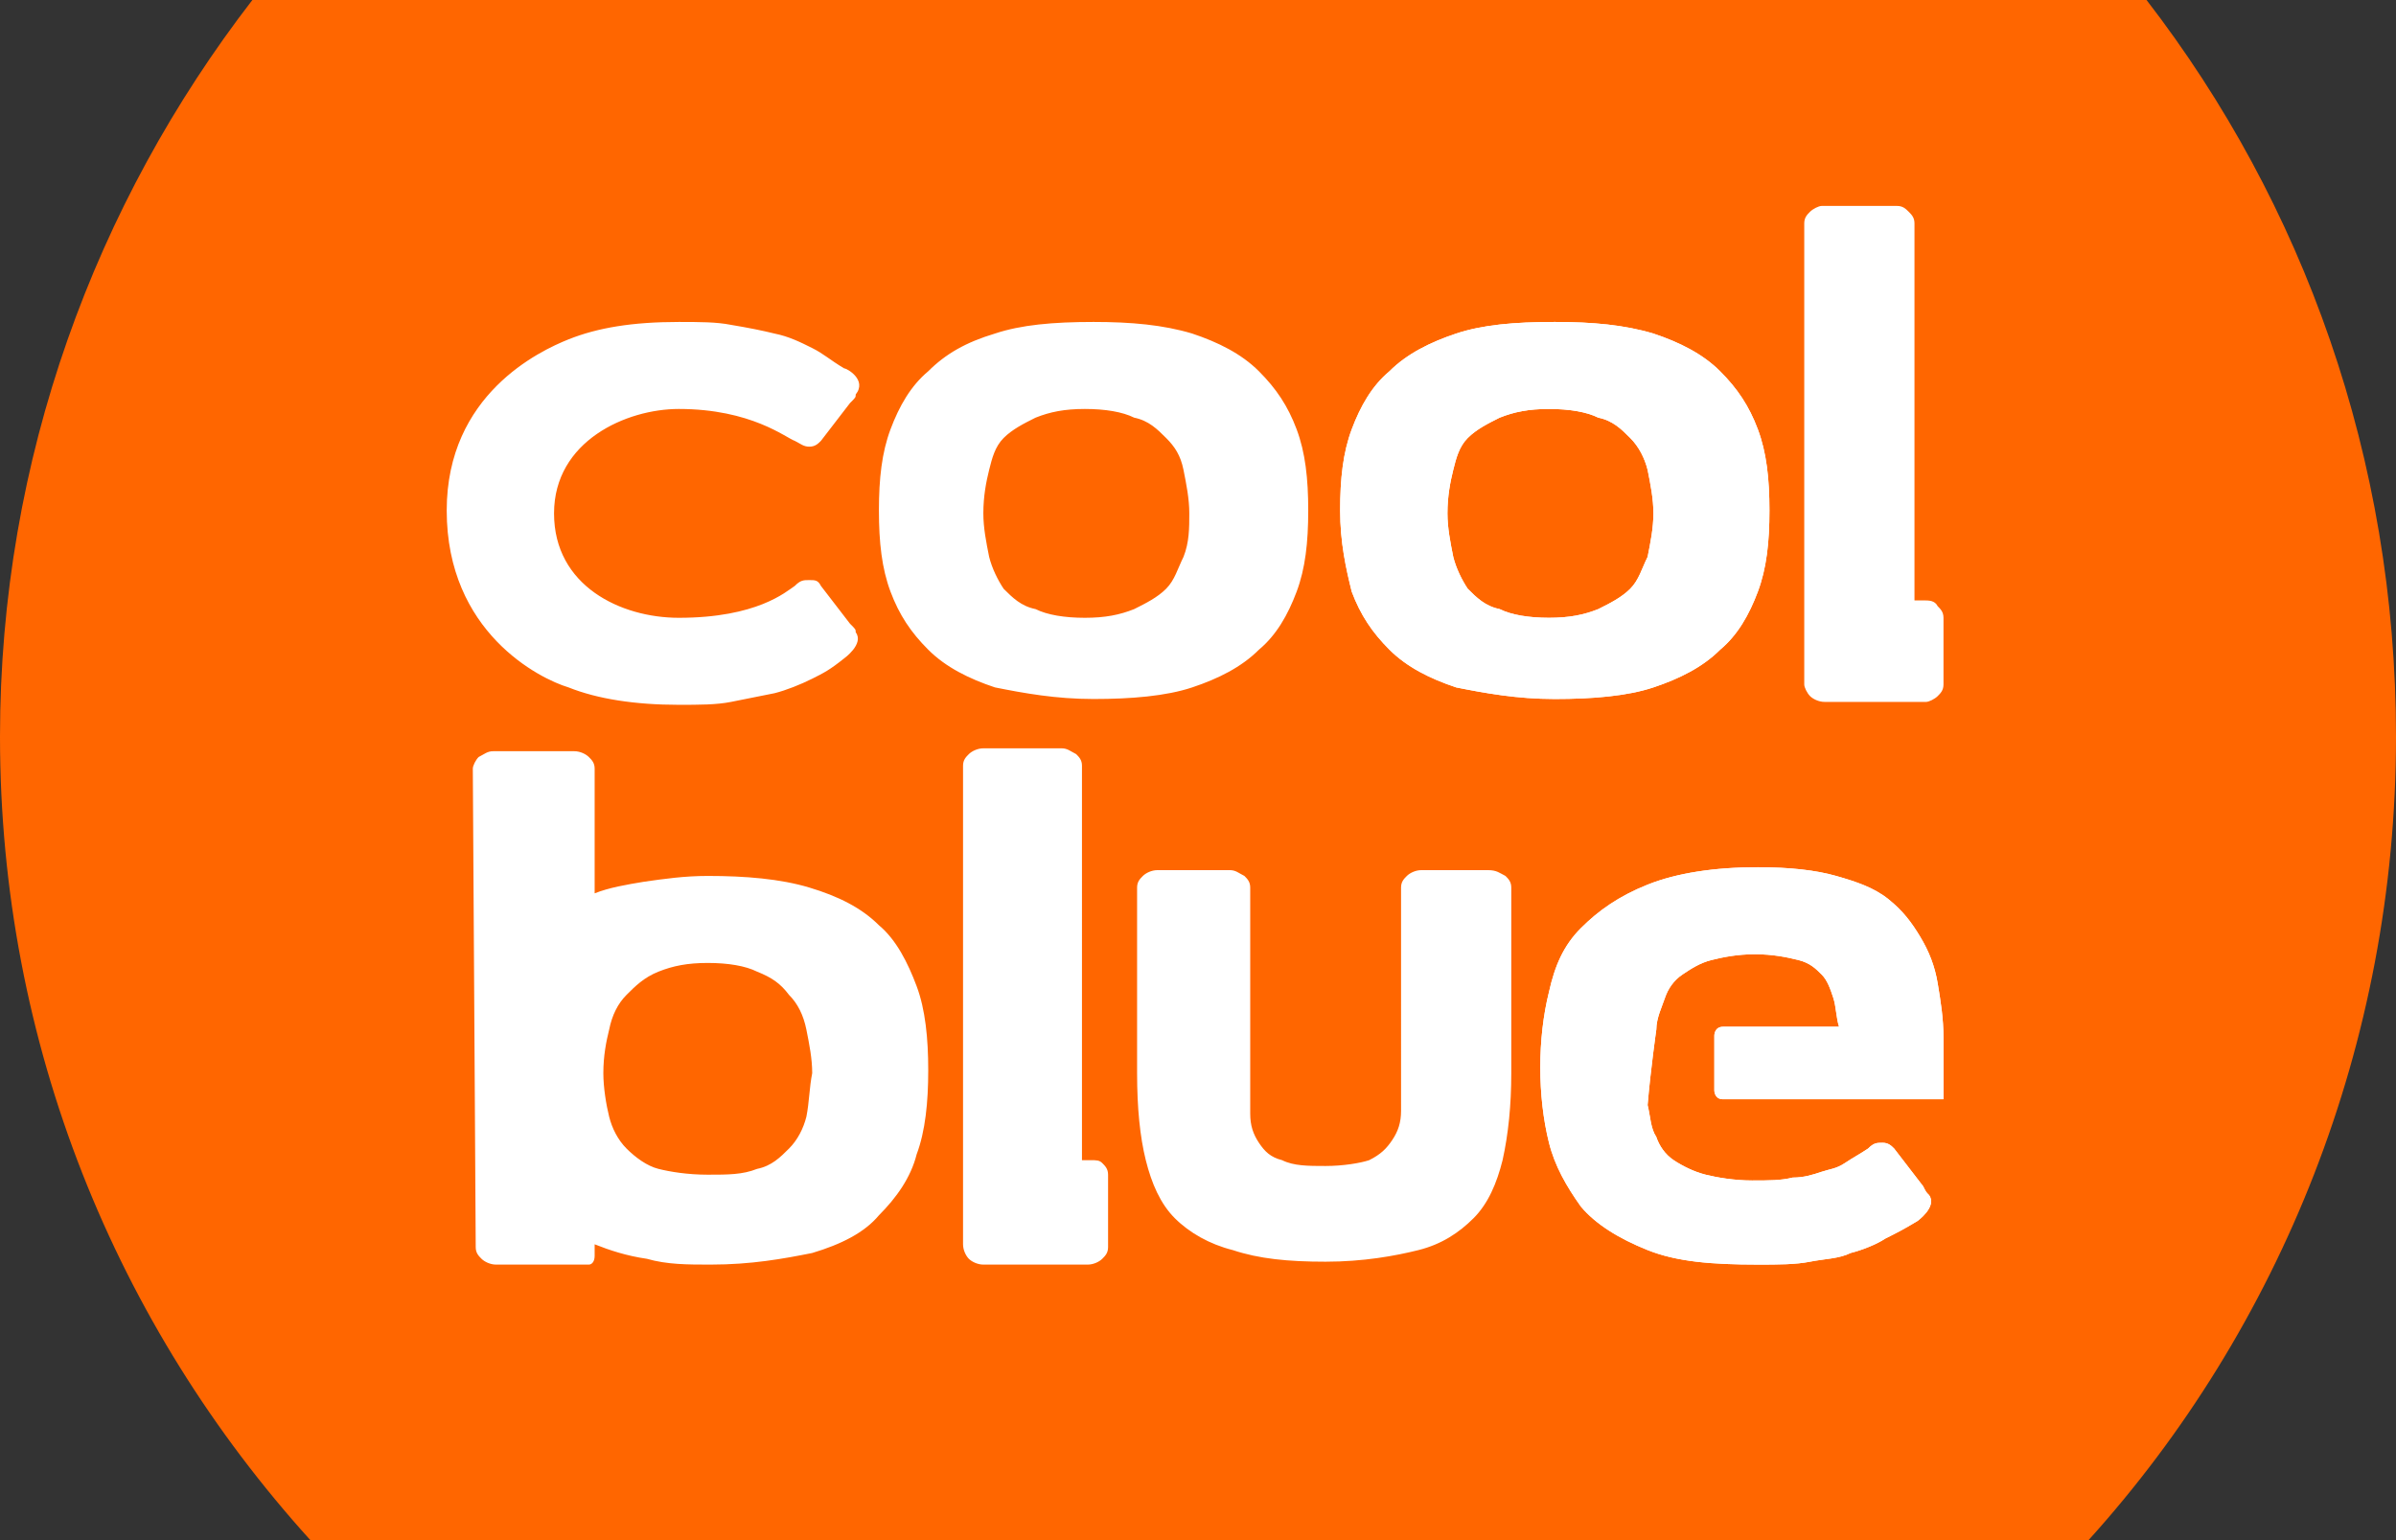
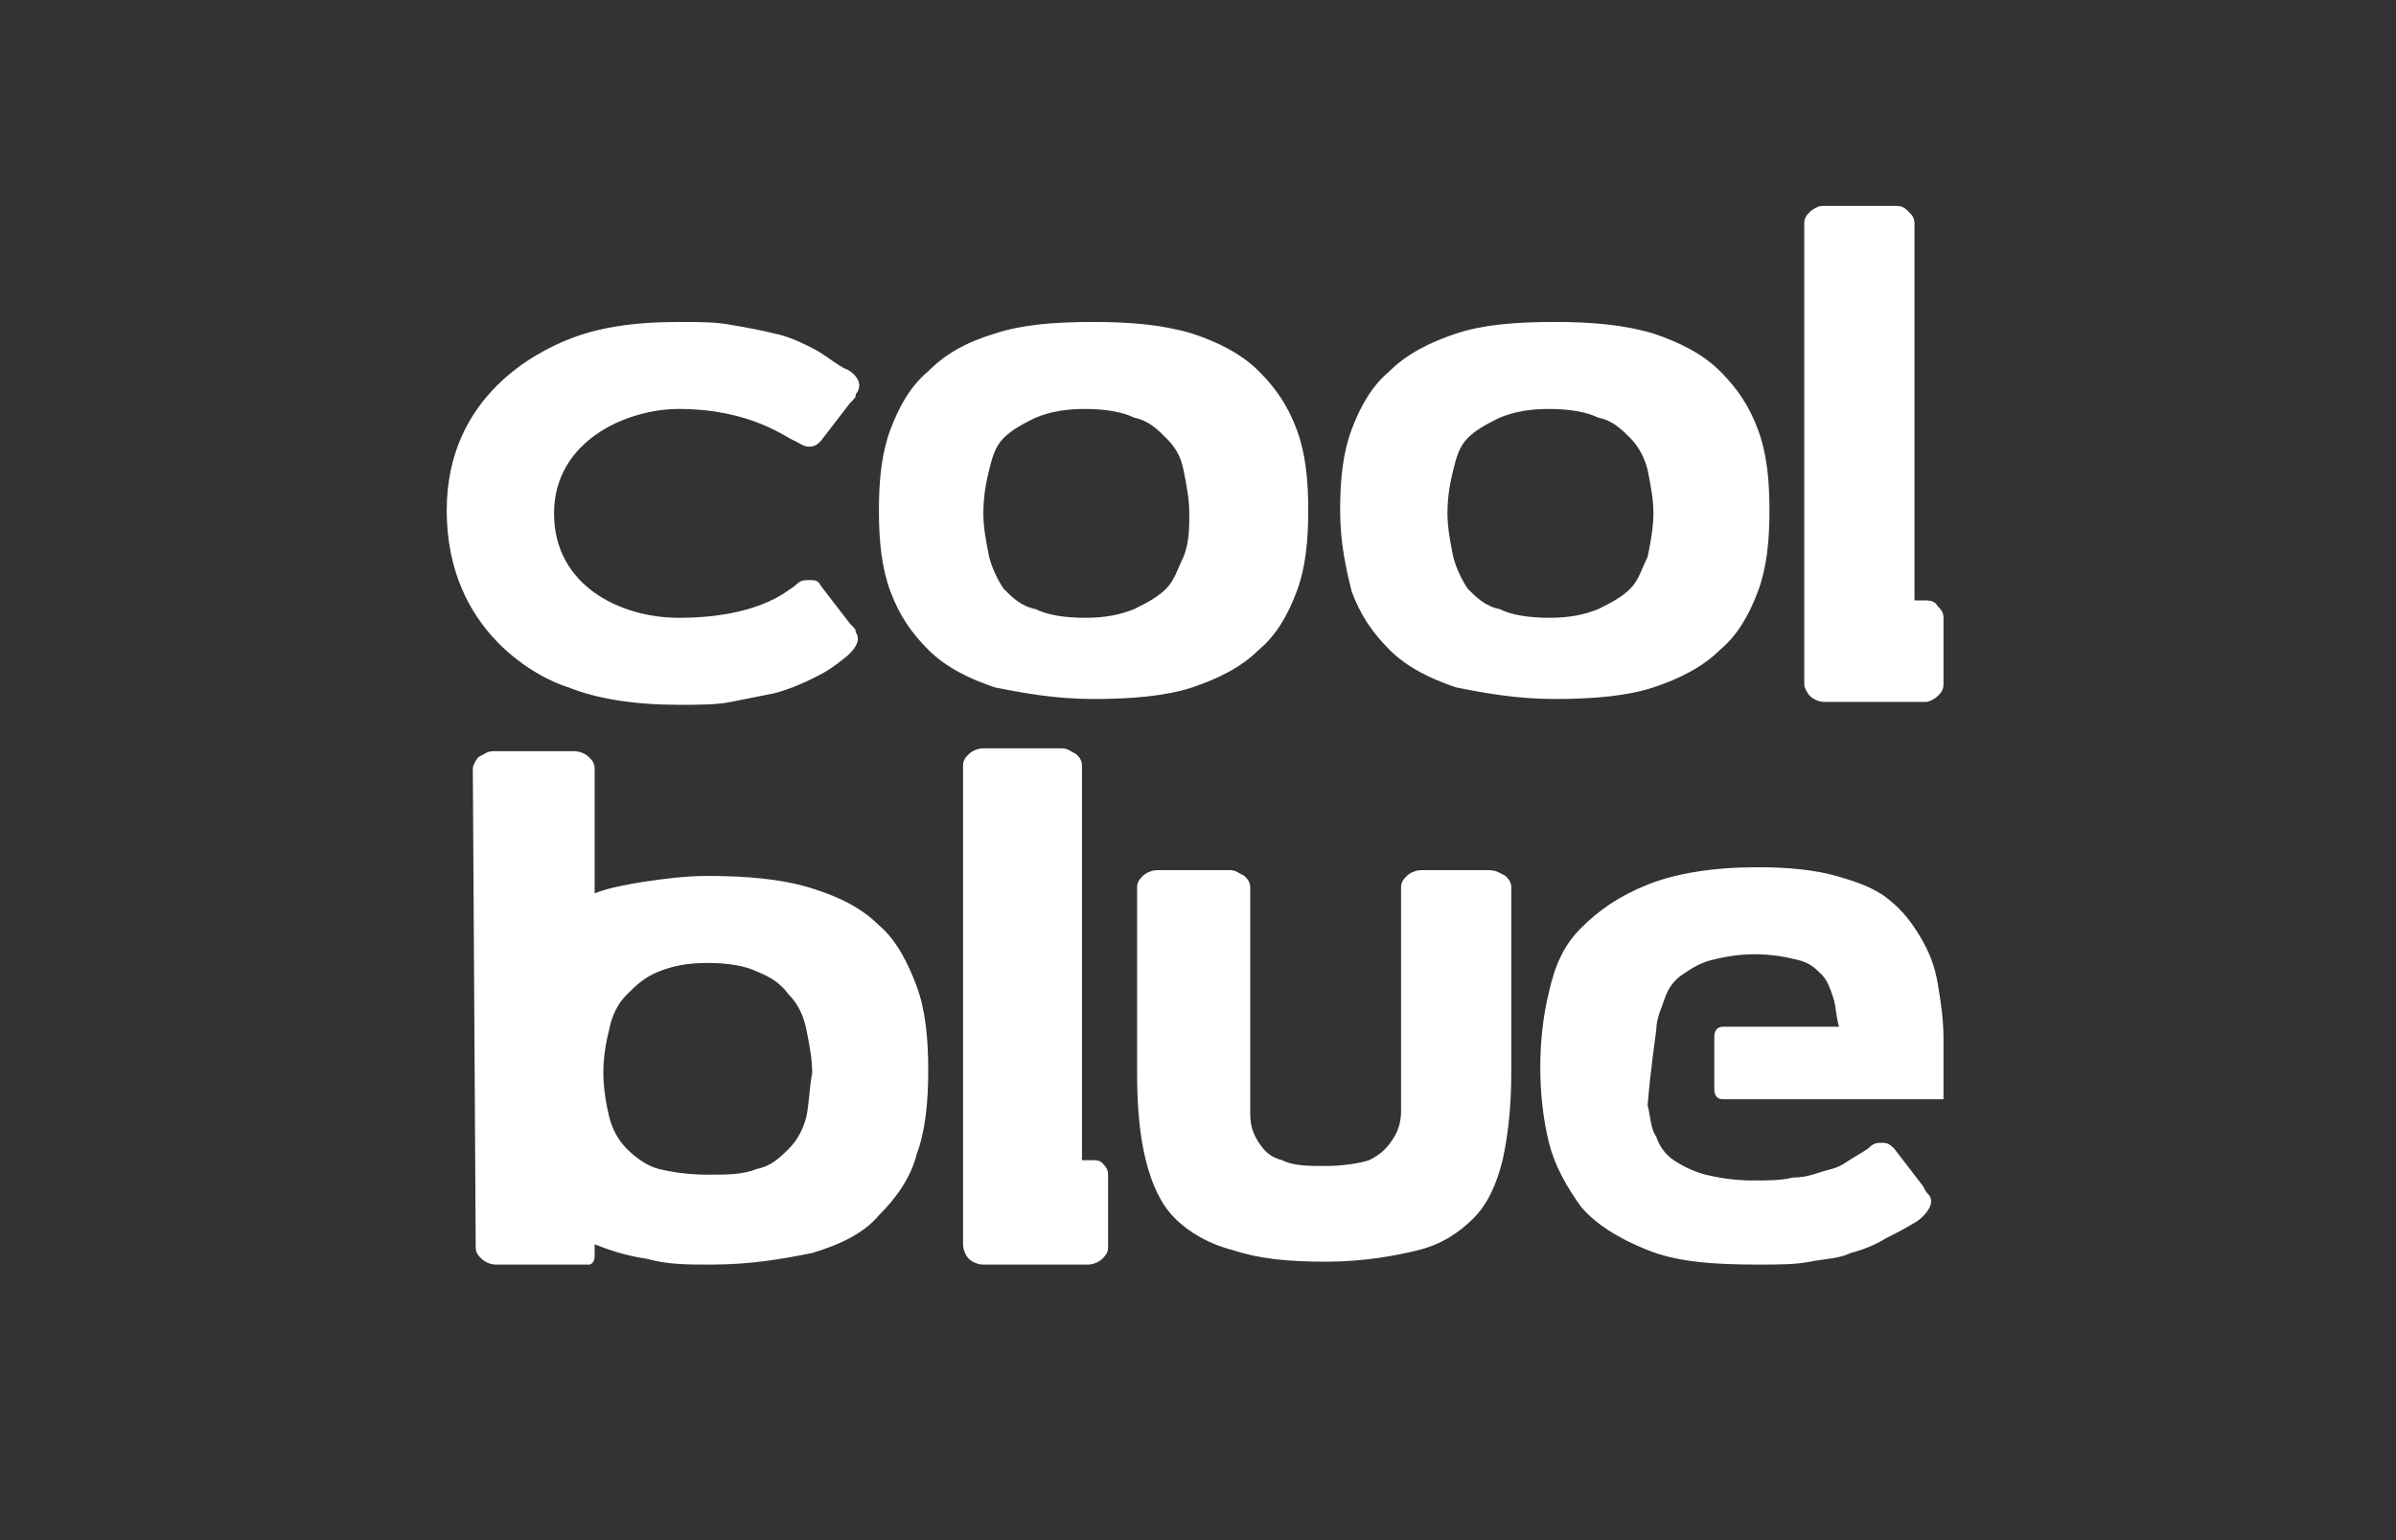
<svg xmlns="http://www.w3.org/2000/svg" class="coolblue-bar--logo-image" viewBox="0 0 82.6 53.1">
  <rect x="0" y="0" width="82.6" height="53.1" fill="#333333" stroke="none" />
-   <path fill="#FF6600" d="M82.6 25.4c0 10.6-4 20.4-10.6 27.7-.1.1-61.3 0-61.3 0C4 45.7 0 36 0 25.4 0 15.8 3.3 7 8.7 0H74c5.4 7 8.6 15.8 8.6 25.4" />
  <g fill="#FFF">
    <path d="M30.3 17.6c0-1.1.1-2 .4-2.8s.7-1.5 1.3-2c.6-.6 1.3-1 2.3-1.3.9-.3 2-.4 3.4-.4 1.3 0 2.4.1 3.4.4.9.3 1.7.7 2.3 1.3.6.6 1 1.2 1.3 2 .3.8.4 1.7.4 2.8s-.1 2-.4 2.8c-.3.8-.7 1.5-1.3 2-.6.6-1.4 1-2.3 1.3-.9.3-2.1.4-3.4.4-1.3 0-2.4-.2-3.4-.4-.9-.3-1.7-.7-2.3-1.3-.6-.6-1-1.2-1.3-2-.3-.8-.4-1.7-.4-2.8m10.7.1c0-.5-.1-1-.2-1.5s-.3-.8-.6-1.1c-.3-.3-.6-.6-1.1-.7-.4-.2-1-.3-1.7-.3s-1.2.1-1.7.3c-.4.2-.8.4-1.1.7-.3.3-.4.7-.5 1.1-.1.4-.2.9-.2 1.5 0 .5.1 1 .2 1.5.1.4.3.8.5 1.1.3.3.6.6 1.1.7.4.2 1 .3 1.7.3s1.2-.1 1.7-.3c.4-.2.8-.4 1.1-.7.3-.3.4-.7.6-1.1.2-.5.2-1 .2-1.5M46.2 17.6c0-1.1.1-2 .4-2.8.3-.8.7-1.5 1.3-2 .6-.6 1.4-1 2.3-1.3.9-.3 2-.4 3.4-.4 1.3 0 2.4.1 3.4.4.9.3 1.7.7 2.3 1.3.6.6 1 1.2 1.3 2 .3.8.4 1.7.4 2.8s-.1 2-.4 2.8c-.3.8-.7 1.5-1.3 2-.6.6-1.4 1-2.3 1.3-.9.3-2.1.4-3.4.4-1.3 0-2.4-.2-3.4-.4-.9-.3-1.7-.7-2.3-1.3-.6-.6-1-1.2-1.3-2-.2-.8-.4-1.7-.4-2.8m10.8.1c0-.5-.1-1-.2-1.5-.1-.4-.3-.8-.6-1.1-.3-.3-.6-.6-1.1-.7-.4-.2-1-.3-1.7-.3s-1.2.1-1.7.3c-.4.2-.8.4-1.1.7-.3.3-.4.7-.5 1.1-.1.4-.2.9-.2 1.5 0 .5.1 1 .2 1.5.1.4.3.8.5 1.1.3.3.6.6 1.1.7.4.2 1 .3 1.7.3s1.2-.1 1.7-.3c.4-.2.8-.4 1.1-.7.3-.3.4-.7.6-1.1.1-.5.2-1 .2-1.5M66.8 20.9c.1.1.2.2.2.4v2.3c0 .2-.1.3-.2.4-.1.1-.3.2-.4.2h-3.5c-.2 0-.4-.1-.5-.2-.1-.1-.2-.3-.2-.4V7.7c0-.2.1-.3.2-.4.1-.1.3-.2.4-.2h2.6c.2 0 .3.1.4.2.1.1.2.2.2.4v13h.3c.2 0 .4 0 .5.2M38 40.1c.1.1.2.2.2.4V43c0 .2-.1.3-.2.4-.1.1-.3.2-.5.2h-3.6c-.2 0-.4-.1-.5-.2-.1-.1-.2-.3-.2-.5V26.4c0-.2.1-.3.2-.4.1-.1.3-.2.5-.2h2.7c.2 0 .3.1.5.2.1.1.2.2.2.4V40h.3c.2 0 .3 0 .4.1M29.3 21.5l-1-1.3c-.1-.2-.2-.2-.4-.2s-.3 0-.5.2c-.3.2-1.3 1.1-4 1.1-2 0-4.3-1.1-4.3-3.6s2.5-3.6 4.3-3.6c2.5 0 3.7 1 4 1.1.2.1.3.2.5.2s.3-.1.4-.2l1-1.3c.2-.2.2-.2.2-.3.4-.5-.3-.9-.4-.9-.5-.3-.7-.5-1.1-.7-.4-.2-.8-.4-1.3-.5-.4-.1-.9-.2-1.5-.3-.5-.1-1.1-.1-1.8-.1-1.6 0-2.8.2-3.8.6-1 .4-4.2 1.9-4.2 5.9 0 4.2 3.2 5.8 4.2 6.1 1 .4 2.3.6 3.8.6.7 0 1.3 0 1.8-.1l1.5-.3c.4-.1.9-.3 1.3-.5s.6-.3 1.1-.7c0 0 .7-.5.4-.9 0-.1 0-.1-.2-.3M16.4 43c0 .2.1.3.2.4s.3.2.5.2h3.2c.1 0 .2-.1.2-.3v-.4c.5.2 1.1.4 1.8.5.7.2 1.4.2 2.2.2 1.4 0 2.5-.2 3.5-.4 1-.3 1.8-.7 2.3-1.3.6-.6 1.1-1.3 1.3-2.1.3-.8.4-1.8.4-2.9s-.1-2.1-.4-2.9c-.3-.8-.7-1.6-1.3-2.1-.6-.6-1.4-1-2.4-1.3-1-.3-2.2-.4-3.5-.4-.8 0-1.5.1-2.2.2-.6.1-1.2.2-1.7.4V26.6v-.1c0-.2-.1-.3-.2-.4-.1-.1-.3-.2-.5-.2H17c-.2 0-.3.1-.5.2-.1.1-.2.3-.2.4l.1 16.5zm11.4-4.5c-.1.4-.3.8-.6 1.1-.3.3-.6.6-1.1.7-.5.2-1 .2-1.7.2s-1.3-.1-1.7-.2-.8-.4-1.1-.7c-.3-.3-.5-.7-.6-1.1-.1-.4-.2-1-.2-1.5 0-.6.1-1.1.2-1.5.1-.5.3-.9.6-1.2.3-.3.6-.6 1.1-.8.5-.2 1-.3 1.7-.3s1.3.1 1.7.3c.5.2.8.4 1.1.8.3.3.5.7.6 1.2.1.5.2 1 .2 1.5-.1.5-.1 1-.2 1.5M51.9 30.2c.1.1.2.2.2.4V37c0 1.1-.1 2.1-.3 3-.2.8-.5 1.5-1 2s-1.1.9-1.9 1.1c-.8.2-1.9.4-3.2.4s-2.3-.1-3.2-.4c-.8-.2-1.5-.6-2-1.1-.5-.5-.8-1.2-1-2-.2-.8-.3-1.8-.3-3v-6.4c0-.2.1-.3.2-.4.1-.1.3-.2.5-.2h2.5c.2 0 .3.1.5.2.1.1.2.2.2.4v7.8c0 .4.1.7.3 1s.4.5.8.6c.4.2.9.2 1.5.2s1.2-.1 1.5-.2c.4-.2.6-.4.8-.7.2-.3.3-.6.3-1V30.6c0-.2.1-.3.2-.4s.3-.2.5-.2H51.3c.3 0 .4.1.6.2M57.1 35.5c0-.4.2-.8.3-1.1.1-.3.3-.6.6-.8.3-.2.6-.4 1-.5.4-.1.9-.2 1.5-.2s1.1.1 1.5.2c.4.1.6.3.8.5.2.2.3.5.4.8.1.3.1.7.2 1h-4c-.3 0-.3.3-.3.3v1.9s0 .3.3.3H67v-2.1c0-.7-.1-1.3-.2-1.9-.1-.6-.3-1.1-.6-1.6s-.6-.9-1.1-1.3c-.5-.4-1.1-.6-1.8-.8-.7-.2-1.6-.3-2.7-.3-1.5 0-2.8.2-3.8.6-1 .4-1.7.9-2.3 1.5-.6.6-.9 1.3-1.1 2.2-.2.8-.3 1.7-.3 2.6 0 .9.1 1.8.3 2.6.2.8.6 1.5 1.1 2.2.5.6 1.3 1.1 2.3 1.5 1 .4 2.2.5 3.8.5.7 0 1.3 0 1.8-.1s1-.1 1.4-.3c.4-.1.9-.3 1.2-.5.4-.2.6-.3 1.1-.6 0 0 .7-.5.4-.9-.1-.1-.1-.1-.2-.3l-1-1.3c-.1-.1-.2-.2-.4-.2s-.3 0-.5.2c-.3.2-.5.3-.8.5s-.5.2-.8.3-.6.2-1 .2c-.4.1-.8.1-1.4.1-.6 0-1.2-.1-1.6-.2-.4-.1-.8-.3-1.1-.5-.3-.2-.5-.5-.6-.8-.2-.3-.2-.7-.3-1.1.1-1.2.3-2.6.3-2.6" />
-     <path d="M46.2 17.6c0-1.1.1-2 .4-2.8.3-.8.7-1.5 1.3-2 .6-.6 1.4-1 2.3-1.3.9-.3 2-.4 3.4-.4 1.3 0 2.4.1 3.4.4.9.3 1.7.7 2.3 1.3.6.6 1 1.2 1.3 2 .3.8.4 1.7.4 2.8s-.1 2-.4 2.8c-.3.8-.7 1.5-1.3 2-.6.6-1.4 1-2.3 1.3-.9.3-2.1.4-3.4.4-1.3 0-2.4-.2-3.4-.4-.9-.3-1.7-.7-2.3-1.3-.6-.6-1-1.2-1.3-2-.2-.8-.4-1.7-.4-2.8m10.8.1c0-.5-.1-1-.2-1.5-.1-.4-.3-.8-.6-1.1-.3-.3-.6-.6-1.1-.7-.4-.2-1-.3-1.7-.3s-1.2.1-1.7.3c-.4.2-.8.4-1.1.7-.3.3-.4.7-.5 1.1-.1.4-.2.9-.2 1.5 0 .5.1 1 .2 1.5.1.4.3.8.5 1.1.3.3.6.6 1.1.7.4.2 1 .3 1.7.3s1.2-.1 1.7-.3c.4-.2.8-.4 1.1-.7.3-.3.4-.7.6-1.1.1-.5.2-1 .2-1.5M57.1 35.5c0-.4.2-.8.3-1.1.1-.3.3-.6.6-.8.3-.2.6-.4 1-.5.4-.1.9-.2 1.5-.2s1.1.1 1.5.2c.4.1.6.3.8.5.2.2.3.5.4.8.1.3.1.7.2 1h-4c-.3 0-.3.3-.3.3v1.9s0 .3.3.3H67v-2.1c0-.7-.1-1.3-.2-1.9-.1-.6-.3-1.1-.6-1.6s-.6-.9-1.1-1.3c-.5-.4-1.1-.6-1.8-.8-.7-.2-1.6-.3-2.7-.3-1.5 0-2.8.2-3.8.6-1 .4-1.7.9-2.3 1.5-.6.6-.9 1.3-1.1 2.2-.2.8-.3 1.7-.3 2.6 0 .9.1 1.8.3 2.6.2.8.6 1.5 1.1 2.2.5.6 1.3 1.1 2.3 1.5 1 .4 2.2.5 3.8.5.7 0 1.3 0 1.8-.1s1-.1 1.4-.3c.4-.1.9-.3 1.2-.5.4-.2.6-.3 1.1-.6 0 0 .7-.5.4-.9-.1-.1-.1-.1-.2-.3l-1-1.3c-.1-.1-.2-.2-.4-.2s-.3 0-.5.2c-.3.2-.5.3-.8.5s-.5.2-.8.3-.6.2-1 .2c-.4.1-.8.1-1.4.1-.6 0-1.2-.1-1.6-.2-.4-.1-.8-.3-1.1-.5-.3-.2-.5-.5-.6-.8-.2-.3-.2-.7-.3-1.1.1-1.2.3-2.6.3-2.6" />
  </g>
</svg>